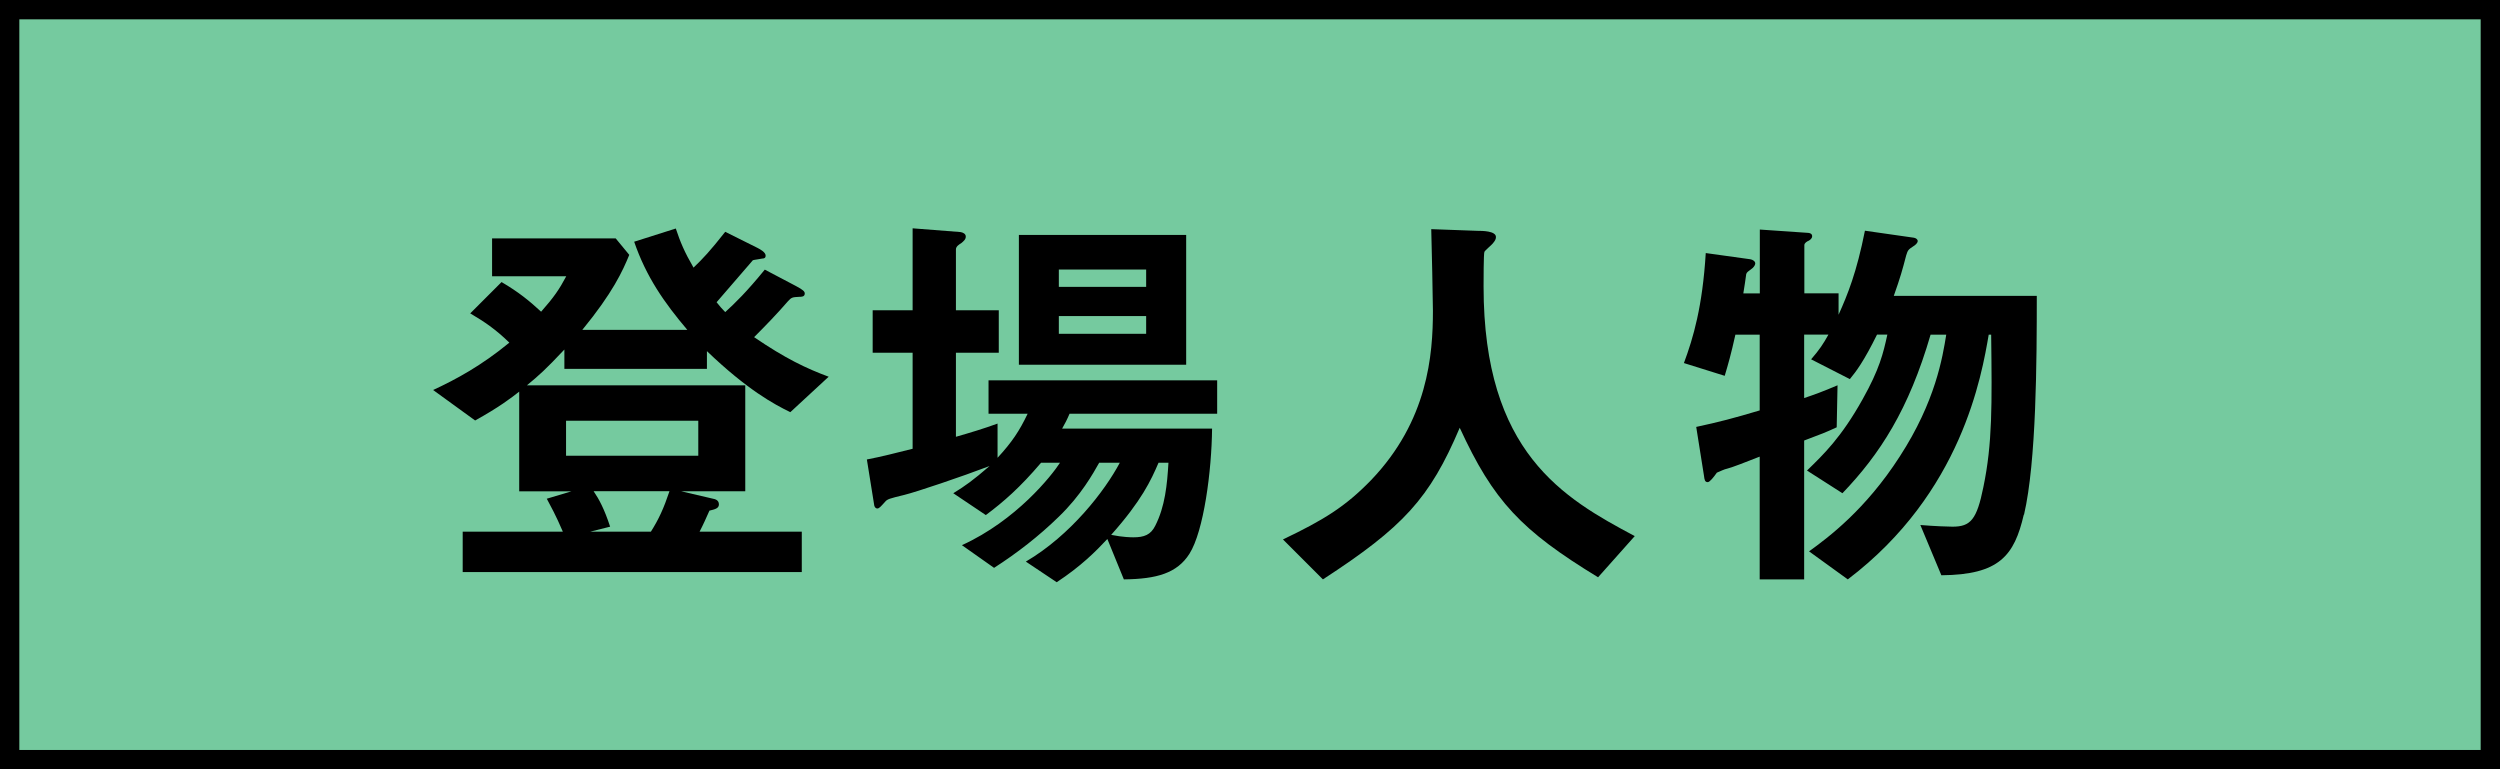
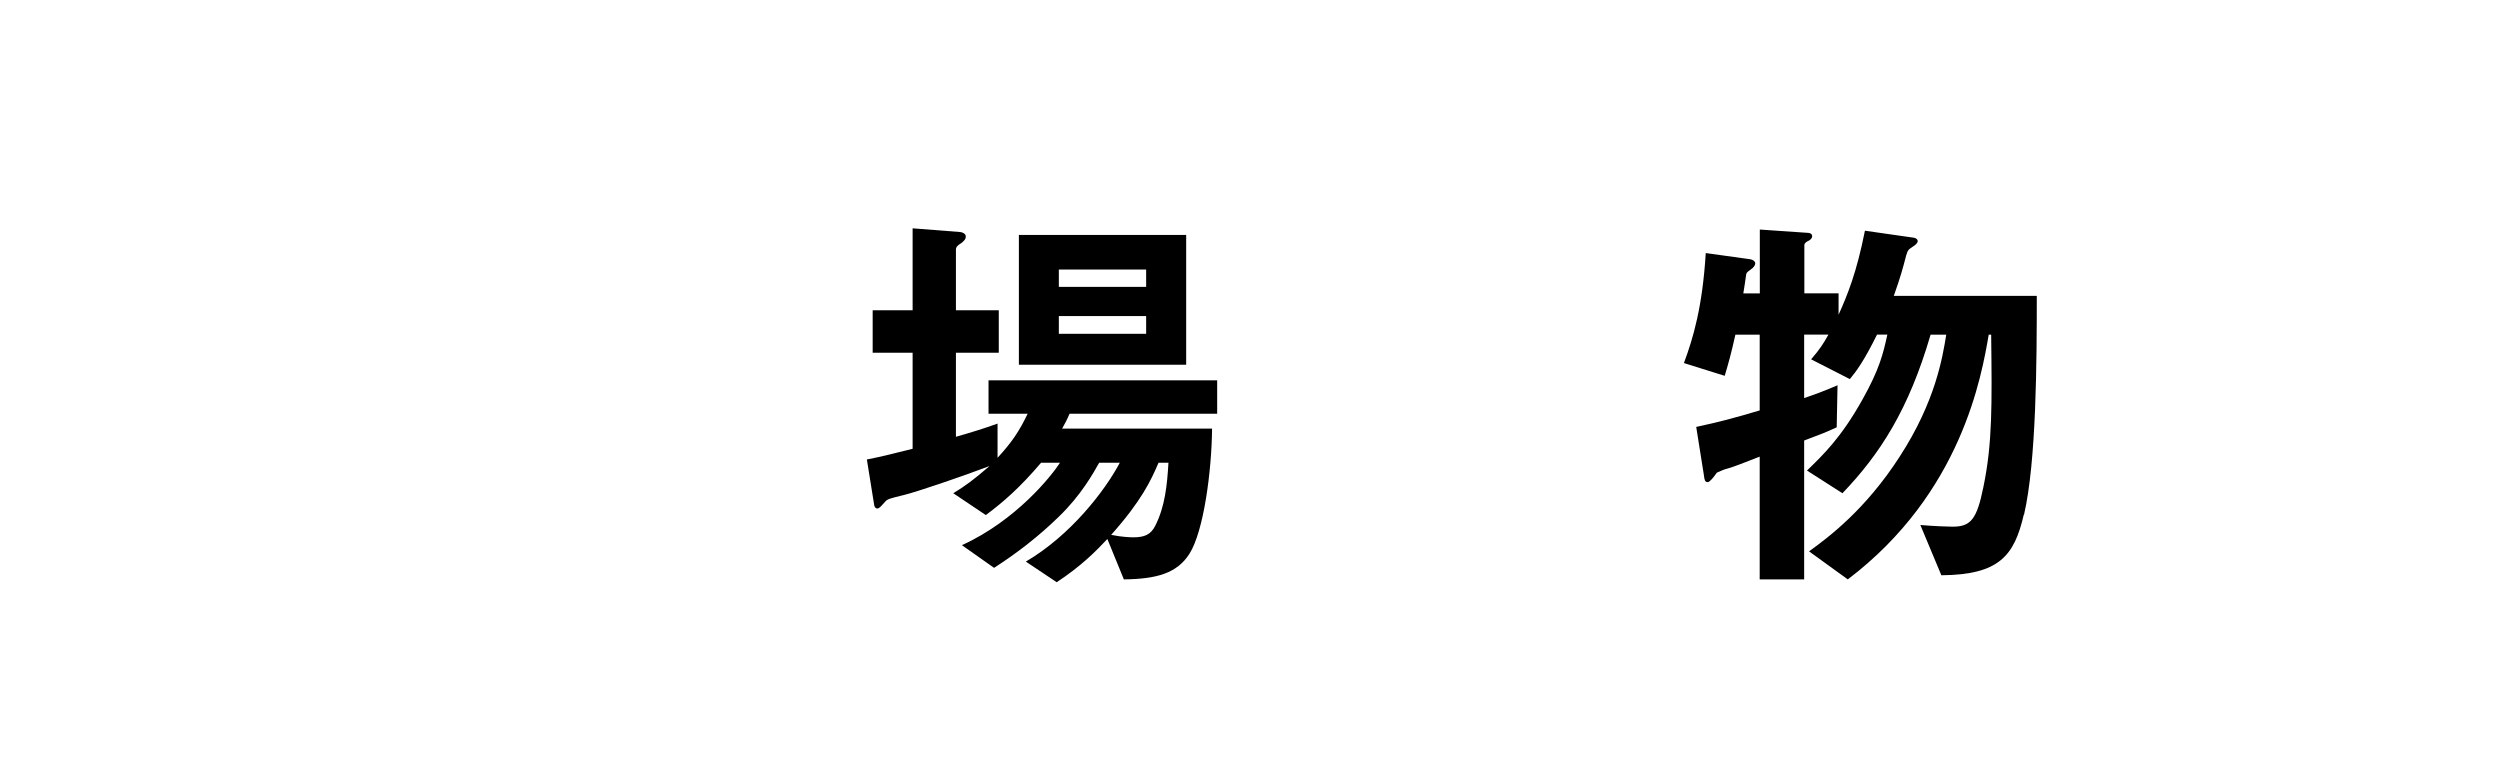
<svg xmlns="http://www.w3.org/2000/svg" id="_レイヤー_2" viewBox="0 0 387.95 119.38">
  <defs>
    <style>.cls-1{fill:#75ca9f;stroke:#000;stroke-miterlimit:10;stroke-width:3px;}</style>
  </defs>
  <g id="layout">
-     <rect class="cls-1" x="1.5" y="1.5" width="384.95" height="116.38" />
-     <path d="M122.62,63.95c-2.49-1.21-6.65-3.45-12.92-9.46v2.75h-22.12v-3c-2.88,3.07-3.96,4.03-5.82,5.56h33.89v16.43h-9.97l4.92,1.15c.32.06.96.19.96.9,0,.64-.7.77-1.47.96-.51,1.15-.96,2.17-1.53,3.26h15.86v6.27h-52.62v-6.27h15.54c-1.09-2.56-1.92-4.03-2.49-5.11l3.84-1.15h-8.12v-15.47c-1.21.96-3.13,2.43-6.84,4.48l-6.52-4.73c3.58-1.66,7.48-3.77,11.83-7.35-2.17-2.11-3.9-3.26-6.07-4.54l4.86-4.86c2.62,1.53,4.35,2.94,6.14,4.6,1.98-2.24,2.81-3.45,3.9-5.5h-11.51v-5.88h19.18l2.11,2.56c-1.02,2.49-2.56,5.88-7.29,11.64h16.3c-3.58-4.22-6.39-8.25-8.25-13.68l6.46-2.05c.7,2.11,1.34,3.64,2.75,6.07,1.47-1.41,2.56-2.56,4.92-5.56l4.99,2.49c.51.26,1.28.7,1.28,1.21,0,.38-.26.45-.51.45-.19.06-1.28.19-1.47.26-.83.96-4.73,5.5-5.63,6.52.51.64.83,1.02,1.34,1.53,1.6-1.47,3.26-3.07,6.14-6.59l4.86,2.56c1.09.58,1.34.83,1.34,1.15,0,.51-.51.51-.83.51-1.09.06-1.21.06-1.79.7-1.66,1.92-3.45,3.77-5.24,5.56,4.86,3.32,8.12,4.86,11.57,6.14l-5.95,5.5ZM108.36,65.29h-20.52v5.43h20.52v-5.43ZM92.12,76.23c.83,1.21,1.66,2.75,2.56,5.5l-3.07.77h9.4c1.21-1.92,1.98-3.58,2.88-6.27h-11.76Z" />
    <path d="M165.97,64.21c-.32.77-.77,1.66-1.15,2.3h23.27c-.06,6.52-1.28,15.92-3.52,19.44-1.92,3-5.05,3.9-10.17,3.96l-2.56-6.27c-1.85,1.98-4.09,4.22-7.86,6.71l-4.79-3.2c6.97-4.09,12.28-11,14.58-15.34h-3.2c-.9,1.6-2.81,5.05-6.27,8.38-3.07,3-6.46,5.63-10.04,7.93l-4.99-3.52c8.44-3.84,13.94-10.8,15.22-12.79h-2.94c-3.26,3.84-5.82,6.07-8.57,8.12l-5.05-3.39c1.79-1.09,3.13-2.05,5.63-4.22-4.35,1.66-11.38,4.03-13.23,4.48-2.37.58-2.62.64-3,1.09-.7.77-.9,1.02-1.21,1.02-.13,0-.38-.13-.45-.45l-1.15-7.16c2.05-.38,4.86-1.09,7.1-1.66v-14.9h-6.2v-6.59h6.2v-12.72l7.42.58c.38.06.83.26.83.7s-.32.7-.7,1.02c-.32.19-.83.51-.83.96v9.46h6.65v6.59h-6.65v13.04c2.24-.64,4.35-1.28,6.46-2.05v5.31c2.24-2.43,3.39-4.16,4.67-6.84h-6.07v-5.18h35.48v5.18h-22.89ZM158.11,56.6v-20.14h25.96v20.14h-25.96ZM177.86,41.83h-13.55v2.69h13.55v-2.69ZM177.86,49.05h-13.55v2.75h13.55v-2.75ZM179.78,71.81c-1.15,2.69-2.62,5.88-7.35,11.19,1.85.38,3.2.38,3.45.38,1.66,0,2.69-.38,3.39-1.79,1.53-3,1.85-6.39,2.05-9.78h-1.53Z" />
-     <path d="M248,89.59c-11.96-7.29-16.24-11.83-21.48-23.21-4.67,11-8.76,15.41-21.23,23.53l-6.2-6.2c6.27-3,9.65-5.05,13.68-9.21,8.82-9.21,9.59-19.44,9.59-26.28,0-1.73-.19-9.97-.26-12.66l7.16.26c.7,0,2.88,0,2.88.96,0,.32-.13.58-.51,1.02-.13.19-1.15,1.02-1.28,1.28-.13.26-.13,4.54-.13,5.37,0,25.77,12.4,32.86,23.46,38.74l-5.69,6.39Z" />
    <path d="M314.05,79.87c-1.47,6.33-3.77,9.33-12.79,9.4l-3.26-7.8c2.17.19,4.48.26,4.99.26,2.81,0,3.77-1.09,4.79-6.14,1.41-6.78,1.34-12.72,1.21-23.66h-.38c-1.09,6.33-4.16,24.55-21.87,37.98l-6.01-4.35c3-2.17,8.76-6.46,14.07-14.71,5.56-8.57,6.65-15.41,7.22-18.92h-2.43c-3.39,11.64-7.86,18.54-13.68,24.61l-5.5-3.52c2.56-2.49,5.31-5.11,8.63-11.06,2.62-4.67,3.2-7.1,3.84-10.04h-1.6c-2.05,4.16-3.26,5.75-4.22,6.91l-6.01-3.07c1.28-1.47,1.92-2.43,2.69-3.84h-3.77v9.85c1.53-.51,2.94-1.02,5.18-1.98l-.13,6.52c-1.66.77-2.3,1.02-5.05,2.05v21.55h-6.9v-19.05c-1.92.77-4.6,1.79-4.99,1.85-.58.13-1.02.38-1.66.64-.45.64-1.09,1.47-1.41,1.47-.45,0-.51-.38-.58-.96l-1.21-7.61c3.58-.77,5.75-1.34,9.85-2.56v-11.76h-3.77c-.7,3.13-1.09,4.48-1.66,6.39l-6.33-1.98c1.47-3.96,2.88-8.76,3.39-17.07l6.91.96c.38.06.77.32.77.64,0,.13-.06.38-.38.7-.83.64-.9.64-1.02.96,0,.13-.38,2.62-.45,3h2.56v-9.91l7.42.51c.32,0,.7.13.7.51s-.32.58-.51.7c-.32.13-.7.38-.7.7v7.48h5.31v3.32c1.41-3.13,2.81-6.58,4.09-13.04l7.61,1.09c.32.06.58.26.58.51,0,.32-.38.64-.7.83-.77.51-.83.58-1.09,1.41-.58,2.24-.9,3.39-1.92,6.27h22.19c0,10.04-.06,25.7-1.98,33.95Z" />
  </g>
</svg>